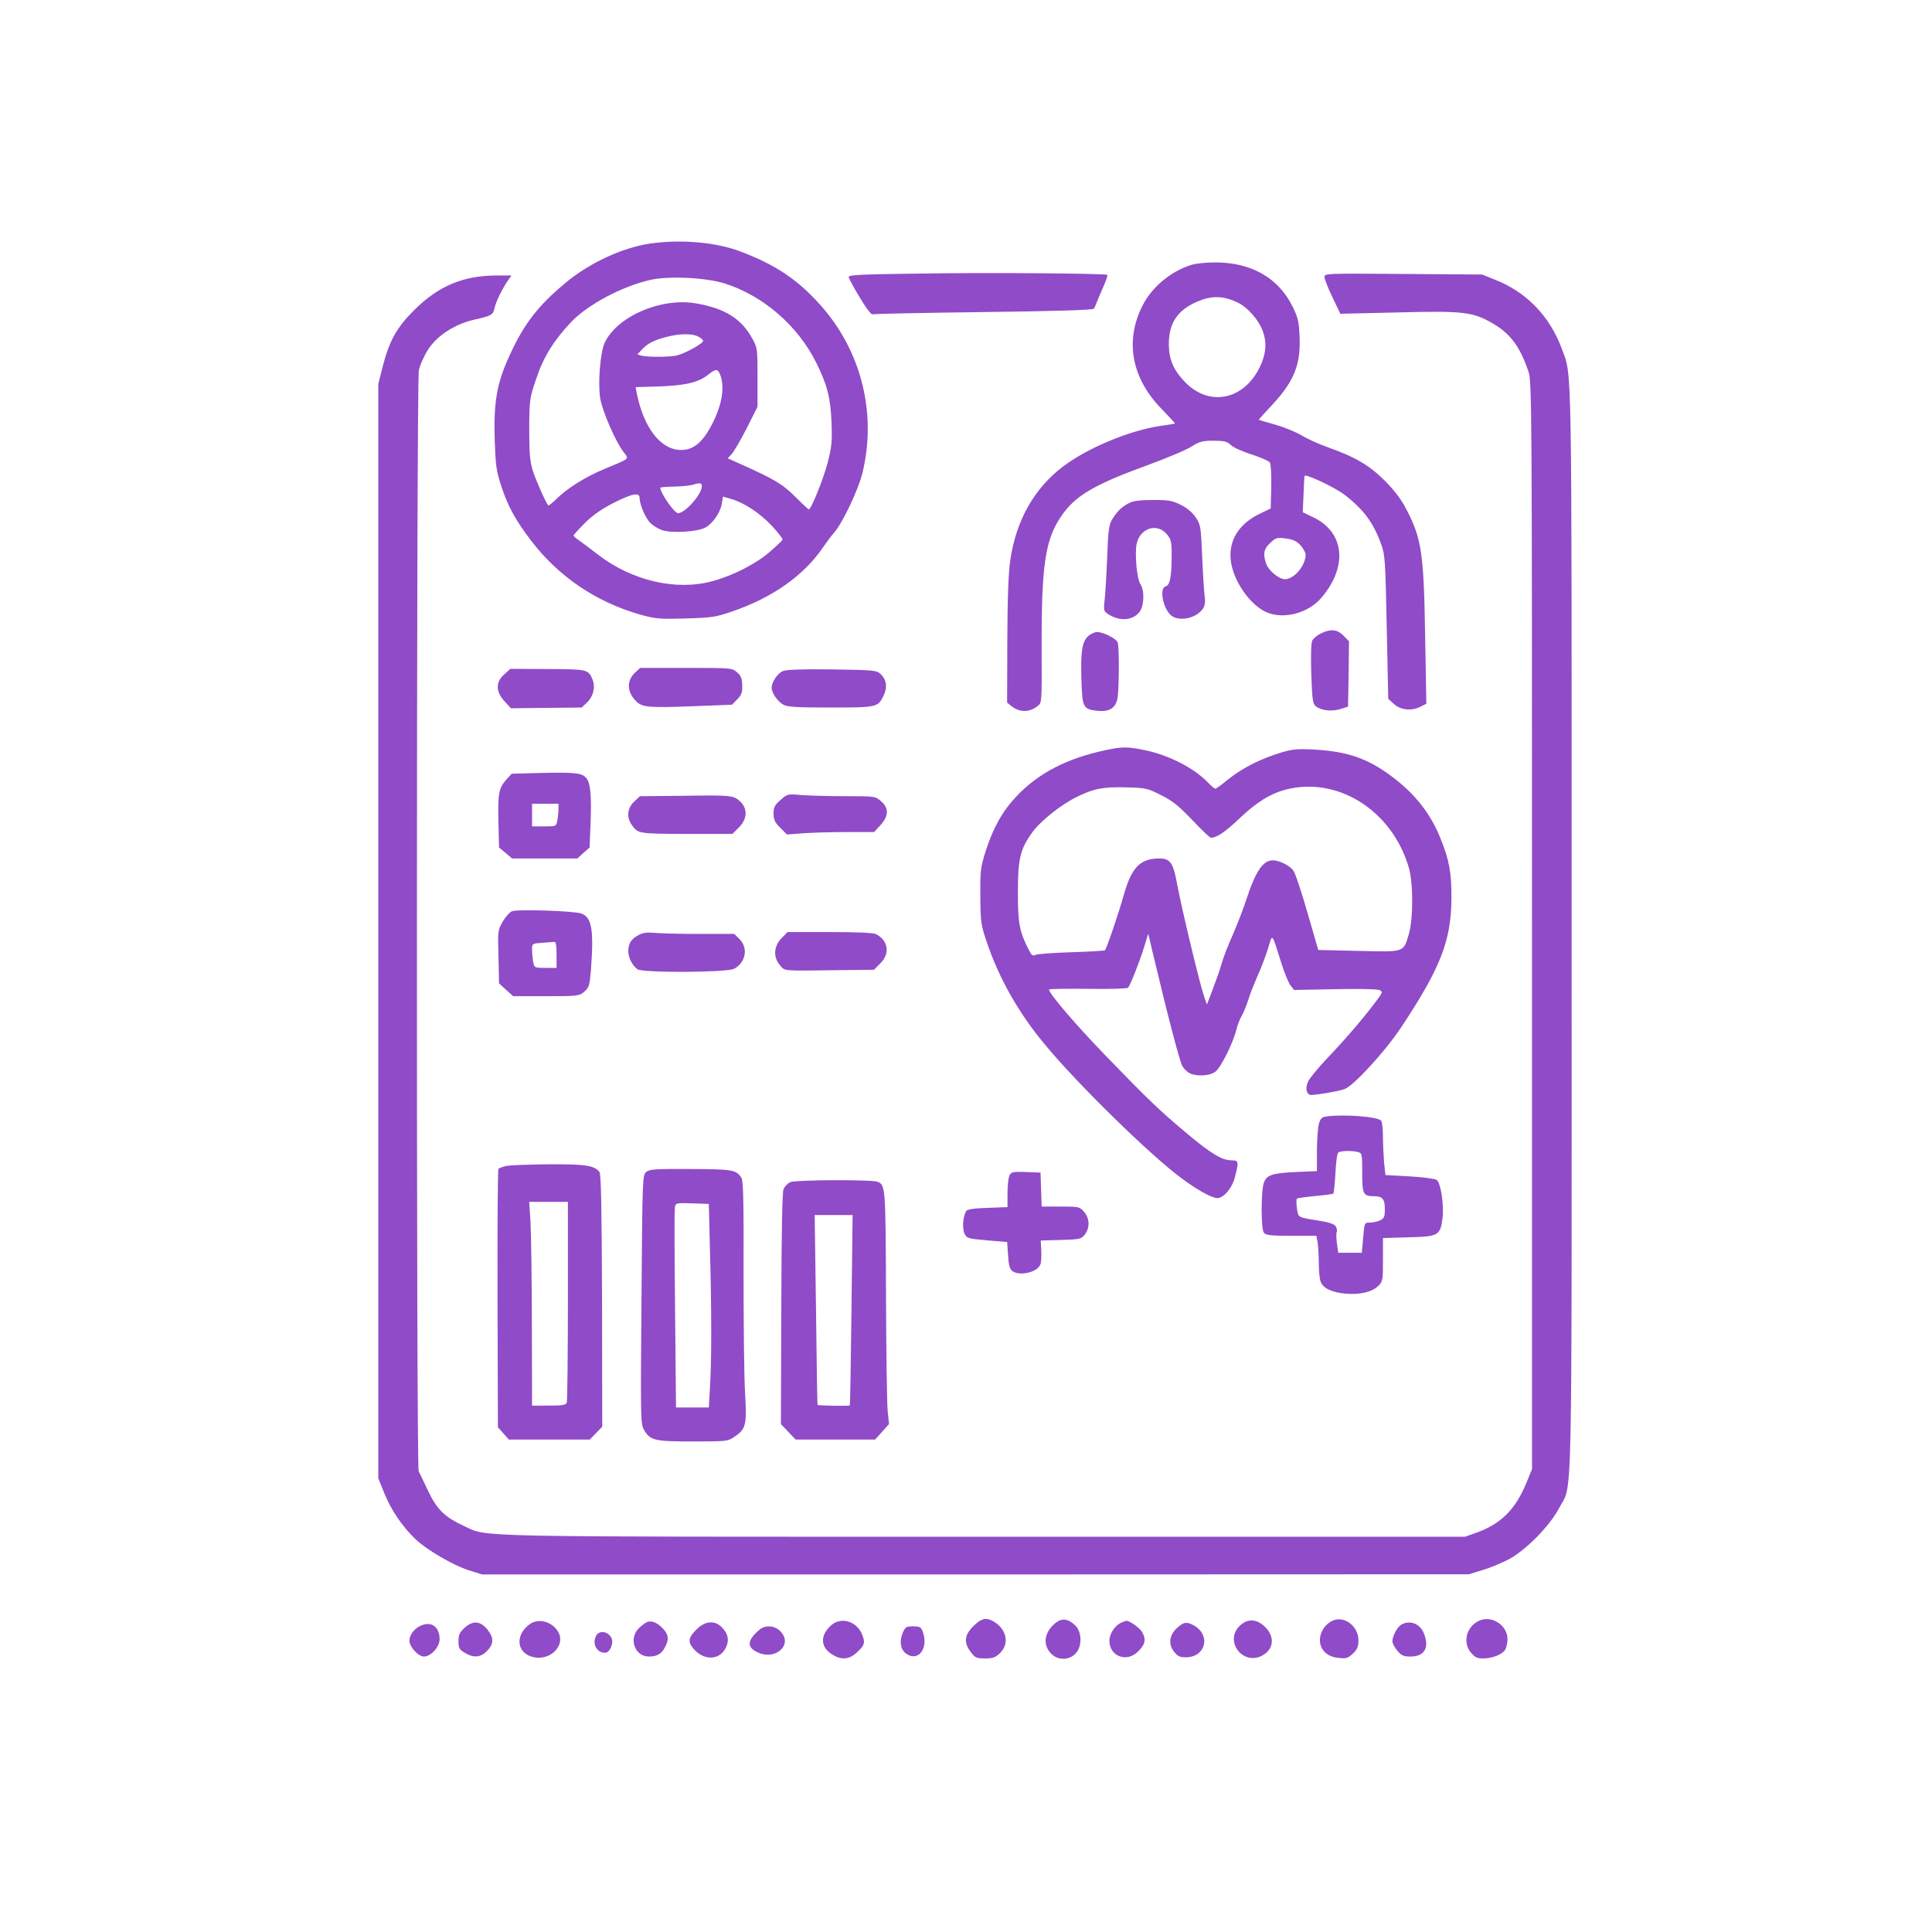
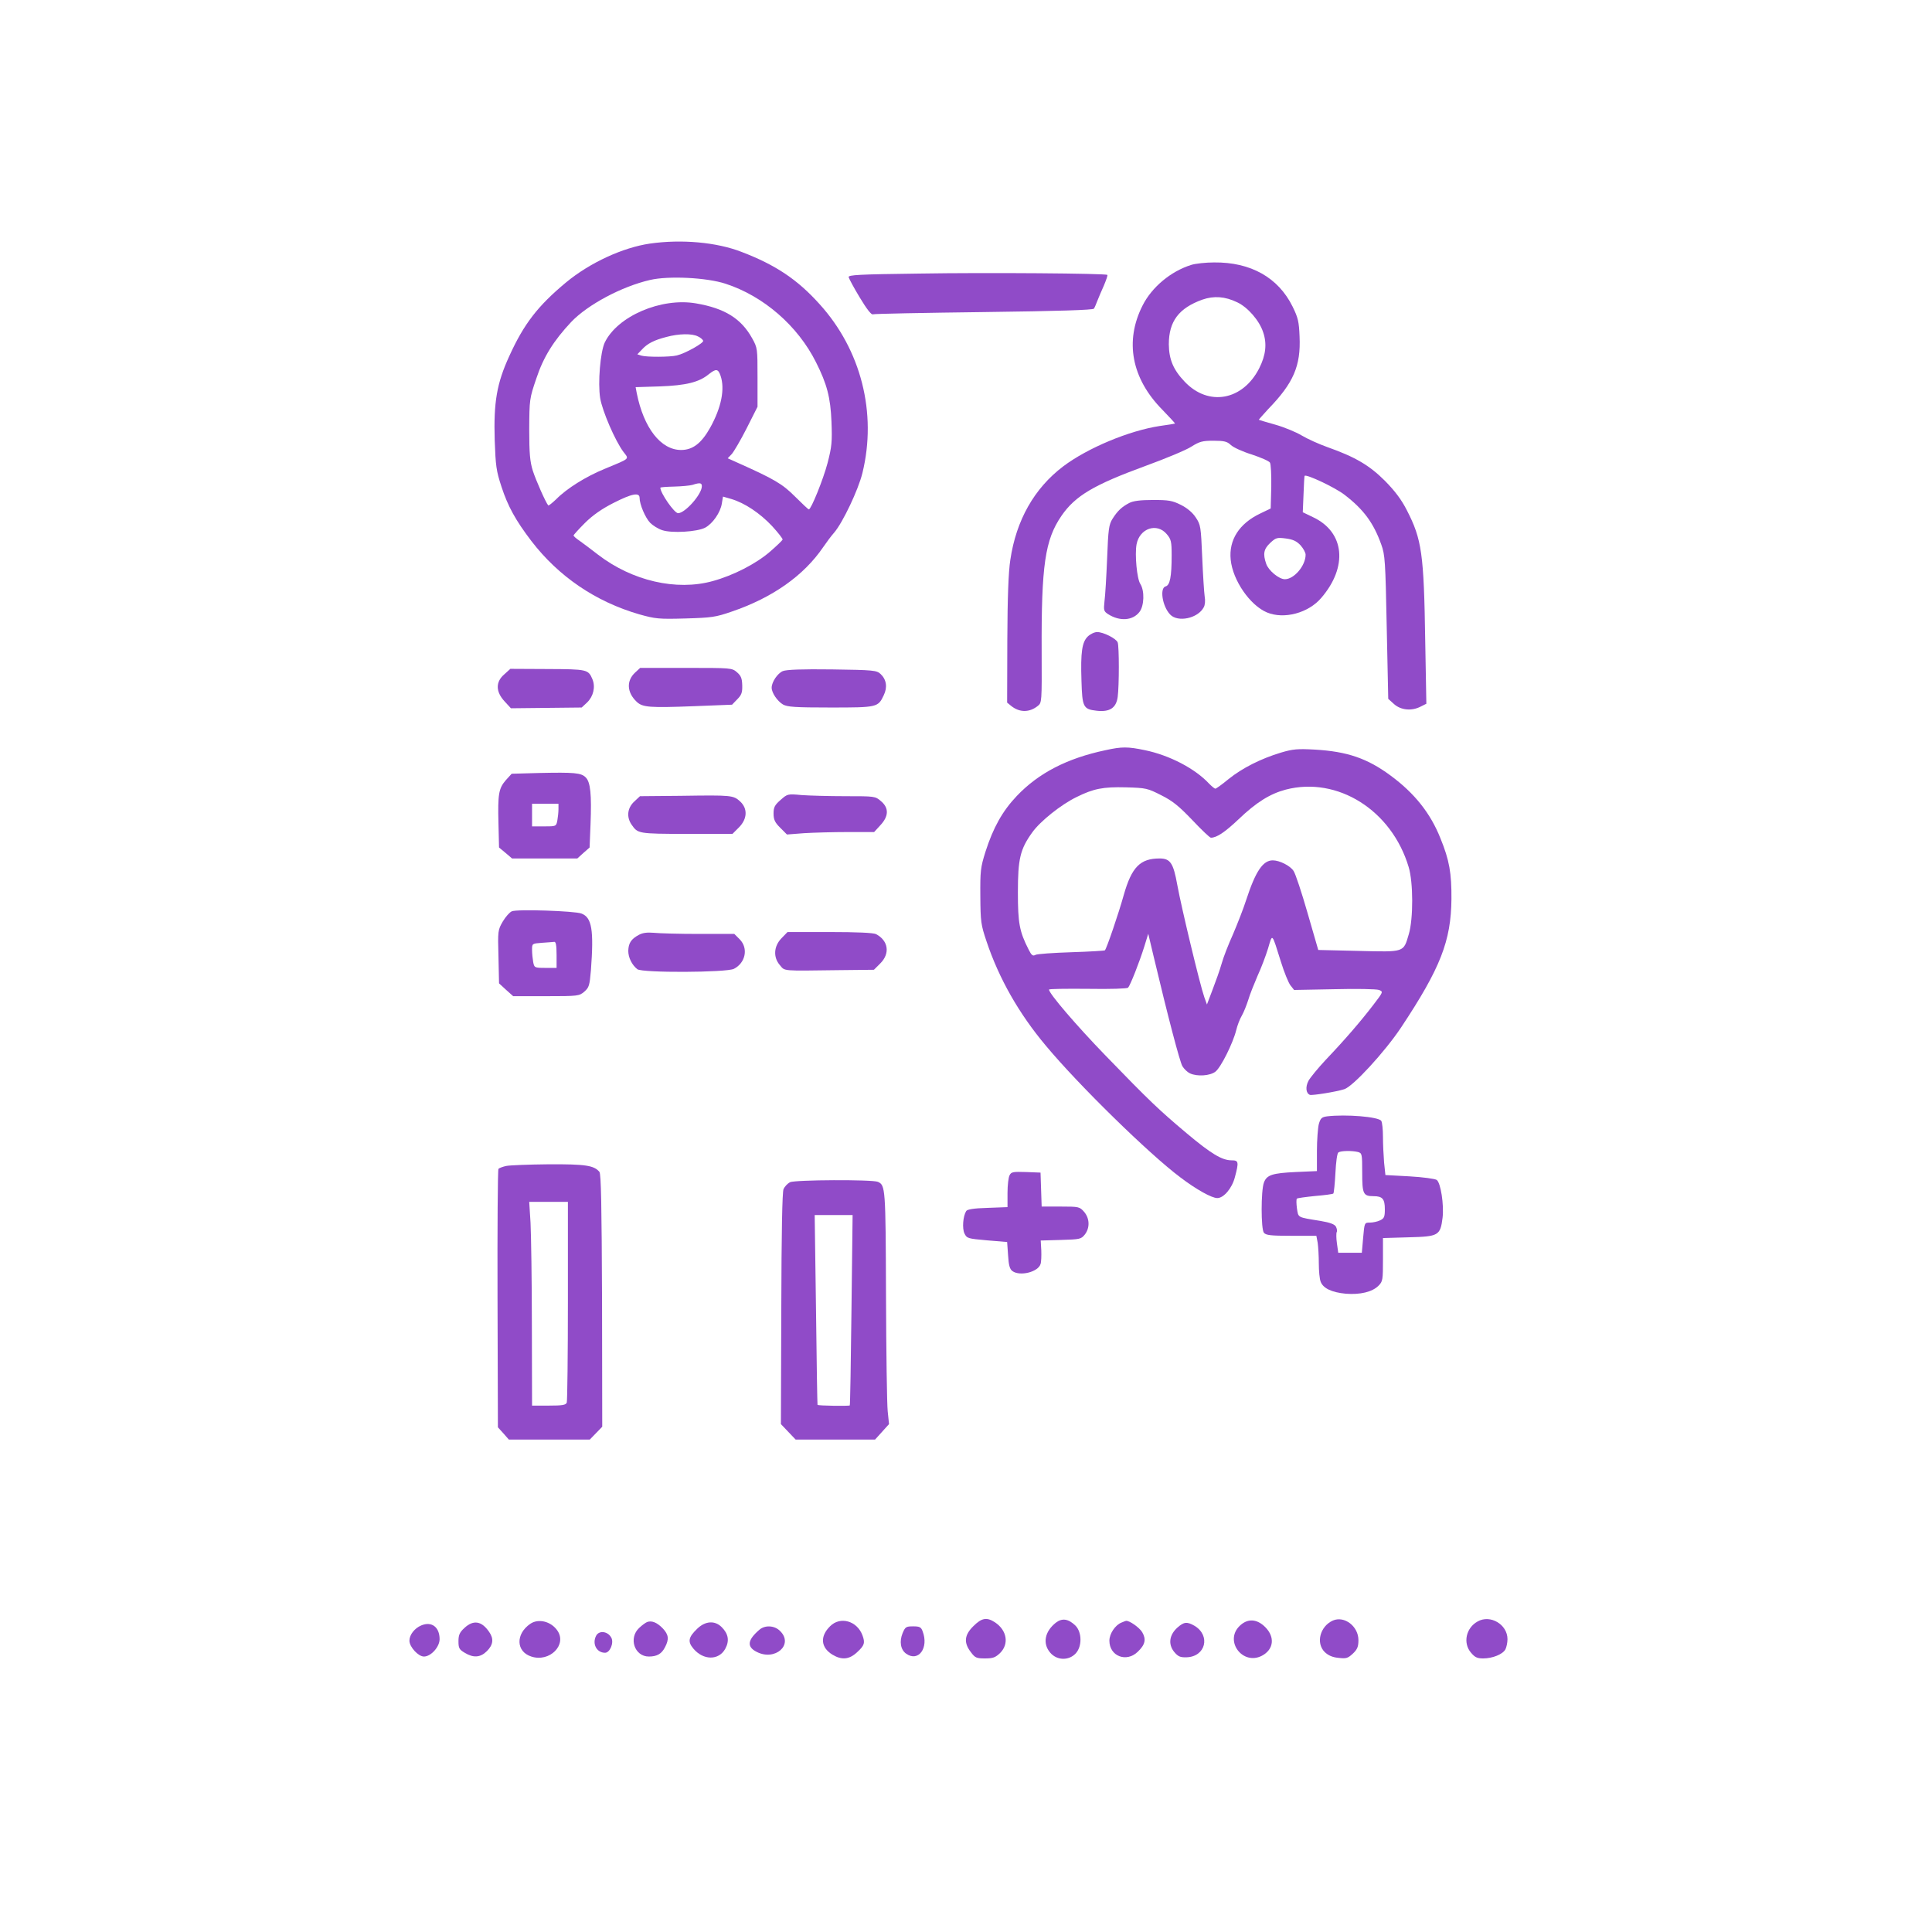
<svg xmlns="http://www.w3.org/2000/svg" preserveAspectRatio="xMidYMid meet" viewBox="0 0 1024 1024" height="1024pt" width="1024pt" version="1.0">
  <g stroke="none" fill="#904bc8" transform="translate(0,1024) scale(0.1,-0.1)">
    <path fill="#904bc8" d="M3445 8949 c-144 -21 -318 -101 -445 -206 -149 -124 -223 -219 -301 -391 -66 -144 -83 -244 -77 -445 5 -136 8 -162 36 -247 34 -104 75 -178 158 -287 145 -189 341 -322 572 -389 86 -24 103 -26 245 -22 139 4 160 7 244 36 218 74 384 192 486 342 17 25 43 60 59 78 45 53 127 225 149 315 78 318 -7 653 -228 896 -116 129 -232 207 -413 276 -131 51 -317 68 -485 44z m401 -213 c200 -65 382 -222 479 -416 58 -115 77 -187 82 -315 4 -106 2 -132 -21 -220 -23 -87 -87 -245 -99 -245 -3 0 -36 31 -73 68 -68 68 -109 92 -308 181 l-49 22 21 22 c11 12 47 73 79 136 l58 115 0 155 c0 154 0 157 -29 209 -58 104 -145 158 -297 184 -185 32 -417 -68 -484 -208 -23 -50 -37 -212 -24 -294 11 -68 80 -228 124 -286 30 -39 37 -32 -100 -89 -100 -41 -201 -104 -257 -161 -21 -20 -40 -35 -42 -33 -13 14 -66 134 -82 184 -15 48 -19 91 -19 220 1 157 1 162 38 270 37 112 91 199 185 299 87 91 266 187 417 222 98 23 301 13 401 -20z m-147 -279 c14 -6 26 -17 28 -23 4 -12 -96 -68 -140 -78 -37 -9 -160 -9 -187 -1 l-22 7 24 25 c29 32 64 50 130 67 66 18 136 19 167 3z m120 -208 c24 -70 5 -168 -55 -276 -46 -82 -92 -118 -154 -118 -107 0 -198 116 -235 301 l-6 32 128 4 c138 5 208 22 259 64 39 31 50 30 63 -7z m-99 -586 c0 -43 -89 -143 -126 -143 -20 0 -94 107 -94 135 0 3 33 5 73 6 39 1 83 5 97 9 40 13 50 11 50 -7z m-330 -62 c0 -34 30 -105 56 -132 14 -14 42 -32 64 -39 51 -17 184 -9 227 13 40 21 82 81 89 129 l6 36 45 -13 c70 -21 150 -74 215 -143 32 -35 58 -68 56 -72 -2 -5 -32 -34 -68 -65 -73 -63 -193 -125 -303 -155 -192 -53 -426 1 -607 140 -36 28 -80 61 -97 73 -18 12 -33 25 -33 29 0 3 27 33 60 66 41 41 90 75 151 106 98 50 139 58 139 27z" />
    <path fill="#904bc8" d="M6314 8836 c-109 -34 -209 -118 -258 -215 -96 -189 -59 -387 105 -553 38 -39 68 -72 67 -73 -2 -1 -38 -7 -82 -13 -162 -25 -381 -116 -511 -214 -153 -116 -249 -285 -280 -495 -10 -64 -15 -198 -16 -425 l-1 -332 22 -18 c44 -35 96 -35 140 0 22 17 22 20 21 287 -2 460 18 594 105 721 73 106 171 164 444 264 107 39 218 85 245 103 43 27 59 31 117 31 56 0 72 -4 91 -22 13 -13 63 -36 112 -51 48 -16 92 -35 96 -43 5 -7 8 -65 7 -128 l-3 -115 -56 -27 c-111 -53 -167 -140 -156 -245 11 -109 102 -241 192 -279 91 -38 220 -3 288 77 142 165 124 348 -42 427 l-56 27 4 95 c2 52 4 96 6 98 9 10 162 -62 212 -101 100 -77 153 -148 194 -263 20 -55 22 -86 29 -439 l8 -379 31 -28 c36 -32 93 -38 141 -13 l30 15 -6 333 c-7 463 -18 538 -97 692 -29 57 -63 102 -116 156 -83 83 -158 127 -305 179 -45 16 -107 44 -137 62 -30 18 -93 44 -139 57 -47 13 -86 25 -88 26 -1 1 22 26 50 57 134 138 173 229 166 384 -3 79 -8 100 -37 159 -76 154 -222 236 -416 234 -44 0 -99 -6 -121 -13z m243 -198 c56 -26 118 -97 138 -159 21 -61 14 -122 -21 -191 -87 -171 -269 -204 -395 -71 -60 63 -83 117 -84 198 0 122 53 192 178 237 61 21 120 17 184 -14z m336 -1288 c15 -17 27 -39 27 -50 0 -58 -61 -130 -110 -130 -31 0 -87 46 -99 82 -18 52 -13 78 21 110 30 28 36 30 83 24 38 -5 57 -14 78 -36z" />
    <path fill="#904bc8" d="M4870 8790 c-317 -4 -375 -7 -372 -19 2 -8 28 -57 59 -108 36 -60 61 -92 69 -89 7 3 272 8 589 12 397 5 578 11 583 18 4 6 12 25 18 41 7 17 22 54 35 82 12 29 21 54 18 56 -8 8 -635 13 -999 7z" />
-     <path fill="#904bc8" d="M7020 8772 c0 -11 19 -59 42 -107 l42 -88 305 7 c344 9 397 3 499 -56 96 -55 147 -122 193 -257 18 -52 19 -150 19 -2936 l0 -2882 -30 -73 c-57 -139 -134 -216 -260 -262 l-65 -23 -2545 0 c-2765 0 -2632 -3 -2759 56 -104 48 -145 88 -192 187 -23 48 -45 95 -50 104 -13 27 -12 5772 1 5835 6 29 29 79 50 112 48 73 140 133 245 157 90 20 98 25 106 60 6 33 42 105 71 147 l19 27 -78 0 c-179 -1 -309 -55 -439 -185 -92 -91 -131 -162 -167 -303 l-22 -87 0 -2900 0 -2900 33 -82 c36 -88 93 -172 163 -240 61 -58 200 -139 284 -166 l70 -22 2615 0 2615 1 75 23 c41 12 104 39 140 58 91 50 216 178 263 269 73 141 67 -127 67 3060 0 3106 3 2933 -52 3085 -64 174 -189 303 -358 368 l-65 26 -417 3 c-410 3 -418 3 -418 -16z" />
    <path fill="#904bc8" d="M5985 7574 c-40 -21 -61 -41 -88 -83 -20 -32 -23 -55 -29 -211 -4 -96 -10 -198 -14 -227 -5 -47 -4 -53 19 -68 61 -39 130 -35 166 11 26 33 28 113 5 149 -18 27 -30 155 -20 210 16 85 108 116 160 54 23 -27 26 -39 26 -112 0 -114 -9 -159 -32 -165 -32 -8 -18 -105 24 -149 40 -43 147 -21 178 38 7 12 9 36 5 58 -3 20 -9 113 -13 207 -7 163 -8 172 -34 211 -17 26 -45 50 -79 67 -46 23 -65 26 -148 26 -68 0 -105 -5 -126 -16z" />
-     <path fill="#904bc8" d="M7000 6882 c-19 -9 -39 -26 -45 -38 -6 -12 -8 -80 -5 -177 5 -140 8 -158 25 -171 30 -23 86 -28 130 -14 l40 13 3 173 2 173 -29 30 c-34 34 -69 37 -121 11z" />
    <path fill="#904bc8" d="M5765 6866 c-30 -30 -38 -82 -33 -234 4 -139 9 -151 80 -159 69 -8 104 14 112 73 8 60 8 267 0 289 -8 21 -76 55 -109 55 -14 0 -37 -11 -50 -24z" />
    <path fill="#904bc8" d="M2673 6666 c-47 -40 -46 -92 1 -143 l34 -37 188 2 187 2 29 27 c33 32 45 82 28 123 -22 52 -27 53 -238 54 l-197 1 -32 -29z" />
    <path fill="#904bc8" d="M3367 6676 c-48 -44 -45 -106 8 -156 31 -29 68 -32 302 -23 l203 8 27 28 c23 23 28 36 27 74 -1 37 -6 51 -28 70 -27 23 -30 23 -270 23 l-243 0 -26 -24z" />
    <path fill="#904bc8" d="M4149 6683 c-28 -12 -59 -58 -59 -88 0 -27 30 -71 60 -89 24 -13 63 -16 252 -16 248 0 252 1 282 65 21 43 14 84 -17 113 -21 19 -36 21 -256 24 -163 2 -242 -1 -262 -9z" />
    <path fill="#904bc8" d="M5860 6264 c-204 -43 -355 -121 -471 -243 -76 -80 -125 -168 -166 -296 -26 -83 -28 -102 -27 -235 1 -136 3 -151 33 -240 66 -197 172 -383 314 -552 173 -208 548 -575 714 -699 83 -63 165 -109 195 -109 34 0 78 52 93 110 22 82 20 90 -17 90 -51 0 -108 34 -239 144 -145 122 -195 169 -431 413 -152 157 -298 327 -298 348 0 4 92 5 205 4 123 -2 208 1 214 6 12 13 60 135 86 218 l21 68 28 -118 c77 -324 139 -560 153 -584 9 -15 27 -32 40 -38 39 -18 107 -13 135 9 29 22 93 151 110 219 6 25 19 60 30 78 10 17 25 55 34 83 8 28 31 85 49 127 19 41 44 107 56 146 24 81 19 86 68 -70 17 -55 40 -112 51 -126 l19 -24 213 4 c117 3 224 1 237 -4 23 -9 23 -10 -30 -79 -65 -85 -150 -184 -251 -290 -42 -45 -84 -96 -93 -113 -17 -33 -13 -66 8 -74 12 -4 139 16 182 30 46 14 215 198 301 327 209 315 265 459 267 681 1 137 -11 206 -58 321 -53 134 -138 240 -264 333 -124 92 -231 128 -402 138 -92 5 -116 3 -180 -16 -106 -32 -205 -82 -277 -140 -34 -28 -66 -51 -70 -51 -5 0 -19 12 -33 26 -74 80 -210 151 -341 178 -91 19 -122 19 -208 0z m295 -239 c60 -30 93 -57 164 -131 49 -52 93 -94 99 -94 31 0 74 29 147 98 94 90 167 135 250 157 274 71 561 -109 651 -410 25 -81 25 -276 1 -356 -29 -98 -20 -95 -266 -89 l-214 5 -57 197 c-31 108 -64 208 -74 222 -17 27 -74 56 -110 56 -52 0 -91 -57 -141 -210 -15 -47 -47 -128 -70 -182 -24 -53 -51 -122 -60 -155 -9 -32 -31 -94 -48 -138 l-30 -79 -14 39 c-23 65 -122 478 -143 594 -21 117 -37 141 -94 141 -103 0 -148 -46 -190 -194 -27 -97 -91 -285 -100 -293 -2 -2 -82 -7 -178 -10 -95 -3 -181 -9 -190 -14 -14 -8 -21 -2 -36 28 -49 96 -57 141 -57 303 0 178 12 229 76 318 42 59 153 148 236 188 89 44 139 54 260 51 108 -3 115 -5 188 -42z" />
    <path fill="#904bc8" d="M2858 6143 l-146 -4 -31 -34 c-38 -44 -43 -74 -39 -230 l3 -127 35 -29 34 -29 173 0 173 0 32 29 33 29 5 124 c6 157 0 223 -26 248 -24 24 -61 27 -246 23z m102 -192 c0 -16 -3 -43 -6 -60 -6 -31 -7 -31 -70 -31 l-64 0 0 60 0 60 70 0 70 0 0 -29z" />
    <path fill="#904bc8" d="M3613 6022 l-221 -2 -31 -29 c-36 -34 -41 -81 -14 -121 34 -49 34 -49 292 -50 l243 0 34 34 c45 45 48 100 7 138 -36 33 -45 34 -310 30z" />
    <path fill="#904bc8" d="M4137 6000 c-31 -27 -37 -39 -37 -72 0 -32 7 -47 35 -75 l36 -36 91 7 c50 3 154 6 231 6 l140 0 33 36 c45 48 46 92 3 128 -30 26 -33 26 -188 26 -87 0 -192 3 -233 6 -73 7 -75 6 -111 -26z" />
    <path fill="#904bc8" d="M2713 5410 c-12 -5 -33 -29 -48 -54 -26 -45 -27 -49 -23 -187 l3 -141 37 -34 38 -34 174 0 c170 0 176 1 203 24 25 22 28 32 35 113 16 215 5 280 -50 301 -36 14 -341 24 -369 12z m237 -230 l0 -70 -59 0 c-58 0 -59 1 -65 31 -3 17 -6 46 -6 65 0 33 0 33 53 37 28 2 58 4 65 5 8 1 12 -18 12 -68z" />
    <path fill="#904bc8" d="M3386 5285 c-41 -22 -55 -44 -56 -85 0 -35 19 -74 48 -97 25 -20 473 -18 512 2 62 32 77 109 31 156 l-29 29 -189 0 c-103 0 -210 3 -238 6 -35 3 -59 0 -79 -11z" />
    <path fill="#904bc8" d="M4142 5267 c-41 -42 -45 -101 -8 -143 27 -32 7 -30 310 -26 l188 2 34 34 c53 53 42 121 -23 155 -14 7 -100 11 -245 11 l-224 0 -32 -33z" />
    <path fill="#904bc8" d="M7033 4323 c-28 -4 -34 -10 -43 -41 -5 -20 -10 -85 -10 -143 l0 -106 -113 -5 c-123 -6 -153 -15 -168 -56 -16 -42 -16 -247 0 -266 11 -13 36 -16 146 -16 l132 0 7 -37 c3 -21 6 -70 6 -110 0 -39 4 -83 10 -97 13 -34 58 -56 133 -63 75 -6 140 9 173 42 23 23 24 31 24 139 l0 114 136 4 c159 4 168 9 180 104 8 69 -10 185 -31 200 -8 6 -73 15 -144 19 l-128 7 -7 66 c-3 37 -6 99 -6 137 0 39 -4 76 -9 84 -14 22 -188 36 -288 24z m165 -189 c21 -6 22 -11 22 -108 0 -114 5 -126 60 -126 48 0 60 -15 60 -70 0 -40 -4 -48 -25 -58 -14 -7 -39 -12 -54 -12 -29 0 -29 0 -36 -80 l-7 -80 -63 0 -62 0 -7 50 c-4 28 -4 55 -1 60 3 5 1 18 -4 28 -7 13 -30 22 -83 31 -124 20 -116 16 -124 67 -3 24 -4 48 0 51 3 3 47 9 97 14 50 4 93 10 96 13 3 3 8 52 11 108 3 59 9 106 16 110 13 9 72 10 104 2z" />
    <path fill="#904bc8" d="M2682 4060 c-18 -4 -36 -11 -40 -15 -4 -4 -6 -313 -5 -688 l2 -682 29 -32 29 -33 215 0 214 0 33 34 33 34 -1 668 c-2 503 -5 672 -14 683 -29 34 -73 41 -269 40 -106 -1 -208 -5 -226 -9z m328 -714 c0 -288 -3 -531 -6 -540 -5 -13 -23 -16 -95 -16 l-89 0 -1 428 c0 235 -4 478 -7 540 l-7 112 103 0 102 0 0 -524z" />
-     <path fill="#904bc8" d="M3426 4029 c-21 -17 -21 -25 -26 -676 -5 -629 -5 -659 13 -691 33 -57 55 -62 260 -62 174 0 186 1 217 23 64 42 69 63 59 232 -5 83 -8 369 -8 636 1 376 -1 490 -11 506 -28 43 -45 46 -269 47 -187 1 -217 -1 -235 -15z m337 -417 c9 -315 9 -590 0 -725 l-6 -107 -87 0 -87 0 -5 519 c-3 285 -4 530 -1 542 4 23 7 24 92 21 l88 -3 6 -247z" />
    <path fill="#904bc8" d="M5351 4011 c-6 -11 -11 -53 -11 -94 l0 -75 -106 -4 c-74 -2 -108 -8 -113 -17 -17 -27 -22 -92 -9 -119 13 -26 18 -27 119 -36 l107 -9 5 -70 c3 -53 9 -74 23 -84 40 -29 136 -5 149 37 4 11 5 44 4 73 l-3 52 106 3 c102 3 108 4 128 29 27 35 26 85 -4 120 -24 27 -27 28 -125 28 l-100 0 -3 90 -3 90 -77 3 c-68 2 -78 1 -87 -17z" />
    <path fill="#904bc8" d="M4187 3974 c-13 -7 -28 -23 -34 -36 -7 -15 -11 -231 -12 -635 l-2 -611 39 -41 39 -41 210 0 211 0 37 41 37 41 -7 68 c-4 37 -8 315 -9 616 -2 568 -3 582 -43 600 -30 13 -439 11 -466 -2z m326 -676 c-3 -277 -7 -505 -9 -507 -4 -4 -167 -2 -171 3 -1 1 -5 228 -8 504 l-7 502 101 0 100 0 -6 -502z" />
    <path fill="#904bc8" d="M5159 1621 c-48 -47 -52 -88 -13 -138 22 -30 30 -33 75 -33 42 0 55 5 80 29 48 48 36 120 -27 162 -44 29 -71 24 -115 -20z" />
    <path fill="#904bc8" d="M5597 1640 c-60 -47 -72 -111 -31 -159 35 -42 98 -44 135 -5 35 37 34 113 -1 148 -37 36 -70 41 -103 16z" />
    <path fill="#904bc8" d="M7065 1651 c-68 -30 -92 -119 -44 -167 19 -18 41 -28 73 -31 42 -5 50 -2 77 23 23 22 29 36 29 71 0 73 -74 130 -135 104z" />
    <path fill="#904bc8" d="M7832 1646 c-62 -34 -79 -114 -36 -165 21 -25 33 -31 65 -31 50 0 104 22 118 48 6 12 11 36 11 54 0 78 -91 132 -158 94z" />
    <path fill="#904bc8" d="M2810 1633 c-78 -54 -75 -147 6 -173 97 -32 191 62 138 138 -34 49 -101 65 -144 35z" />
    <path fill="#904bc8" d="M3430 1643 c-8 -3 -27 -17 -42 -31 -58 -54 -25 -152 51 -152 43 0 68 14 86 50 22 42 19 66 -12 99 -30 31 -58 43 -83 34z" />
    <path fill="#904bc8" d="M4400 1621 c-55 -54 -50 -113 12 -151 50 -30 90 -26 132 14 38 35 42 49 27 89 -29 77 -118 101 -171 48z" />
    <path fill="#904bc8" d="M5944 1640 c-33 -13 -64 -59 -64 -96 0 -82 90 -117 150 -59 40 38 46 66 24 104 -15 25 -69 63 -86 60 -1 0 -13 -4 -24 -9z" />
    <path fill="#904bc8" d="M6569 1621 c-80 -80 18 -209 119 -157 63 33 71 99 18 152 -45 45 -95 47 -137 5z" />
    <path fill="#904bc8" d="M2233 1625 c-36 -15 -63 -50 -63 -81 0 -33 47 -84 77 -84 37 0 83 51 83 92 0 64 -42 96 -97 73z" />
    <path fill="#904bc8" d="M2461 1611 c-25 -23 -31 -37 -31 -70 0 -36 4 -44 33 -61 46 -28 83 -26 118 9 33 33 37 65 12 101 -40 59 -84 66 -132 21z" />
    <path fill="#904bc8" d="M3696 1608 c-48 -46 -52 -69 -21 -106 53 -63 135 -63 169 -1 23 42 17 79 -19 115 -36 36 -86 33 -129 -8z" />
    <path fill="#904bc8" d="M6240 1613 c-43 -39 -49 -88 -17 -128 21 -25 32 -30 66 -29 101 3 129 115 42 167 -40 23 -56 21 -91 -10z" />
-     <path fill="#904bc8" d="M7427 1629 c-21 -12 -47 -61 -47 -88 0 -11 12 -33 26 -50 22 -26 33 -31 70 -31 75 0 102 48 70 125 -21 50 -74 70 -119 44z" />
    <path fill="#904bc8" d="M4025 1602 c-63 -54 -68 -90 -15 -117 98 -51 198 38 125 110 -29 30 -80 33 -110 7z" />
    <path fill="#904bc8" d="M4784 1584 c-18 -44 -11 -88 19 -109 65 -46 121 31 87 119 -8 22 -16 26 -50 26 -38 0 -42 -3 -56 -36z" />
    <path fill="#904bc8" d="M3160 1571 c-23 -43 2 -91 47 -91 26 0 48 53 33 80 -18 34 -64 40 -80 11z" />
  </g>
</svg>